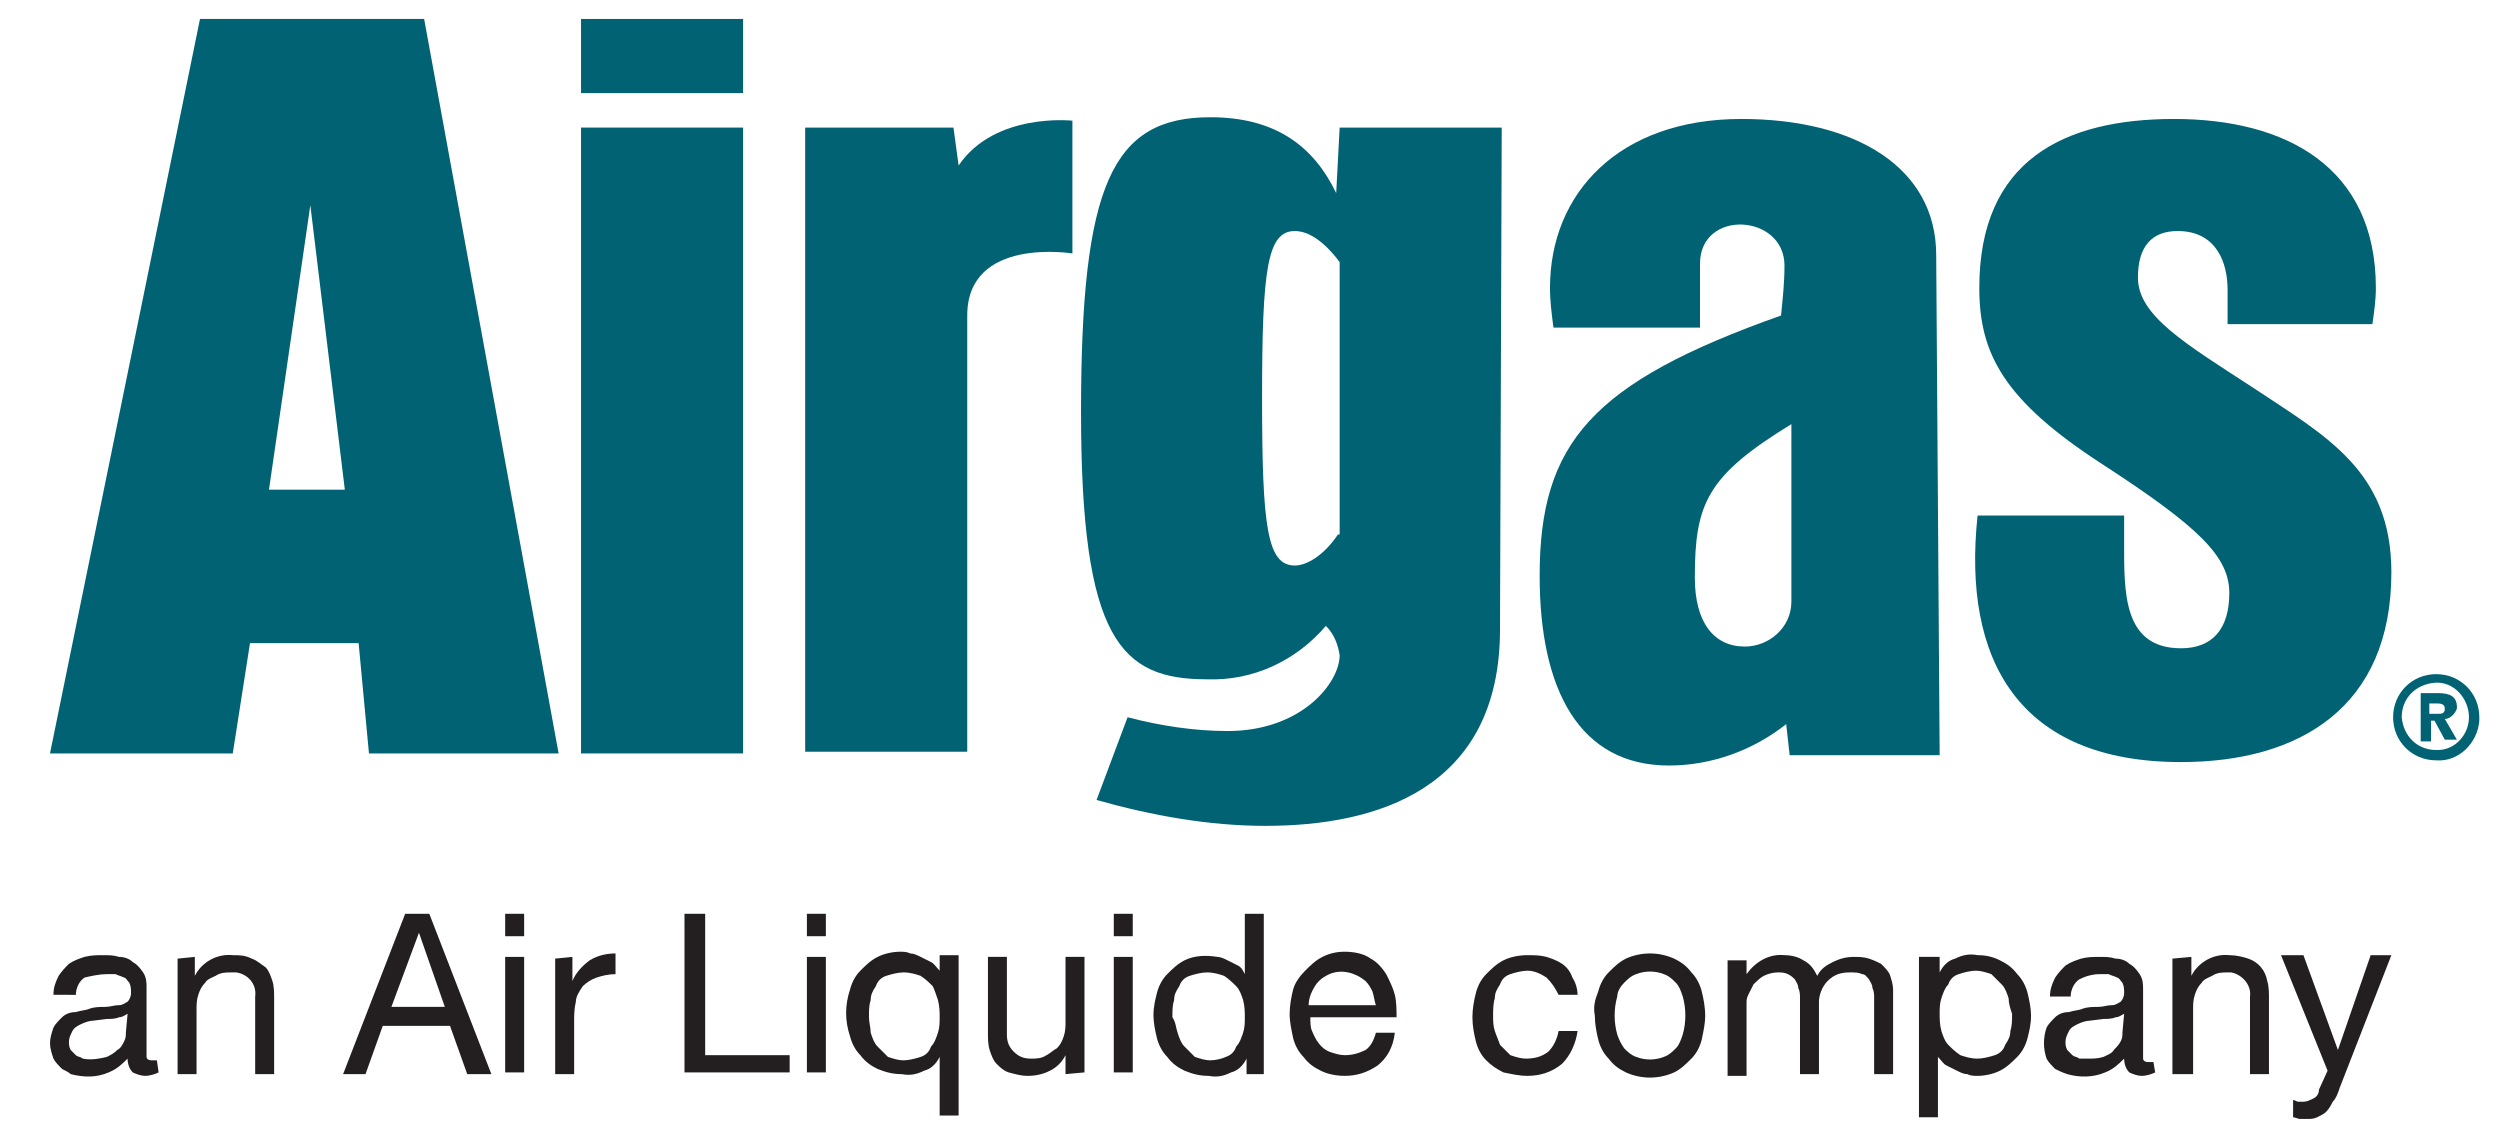
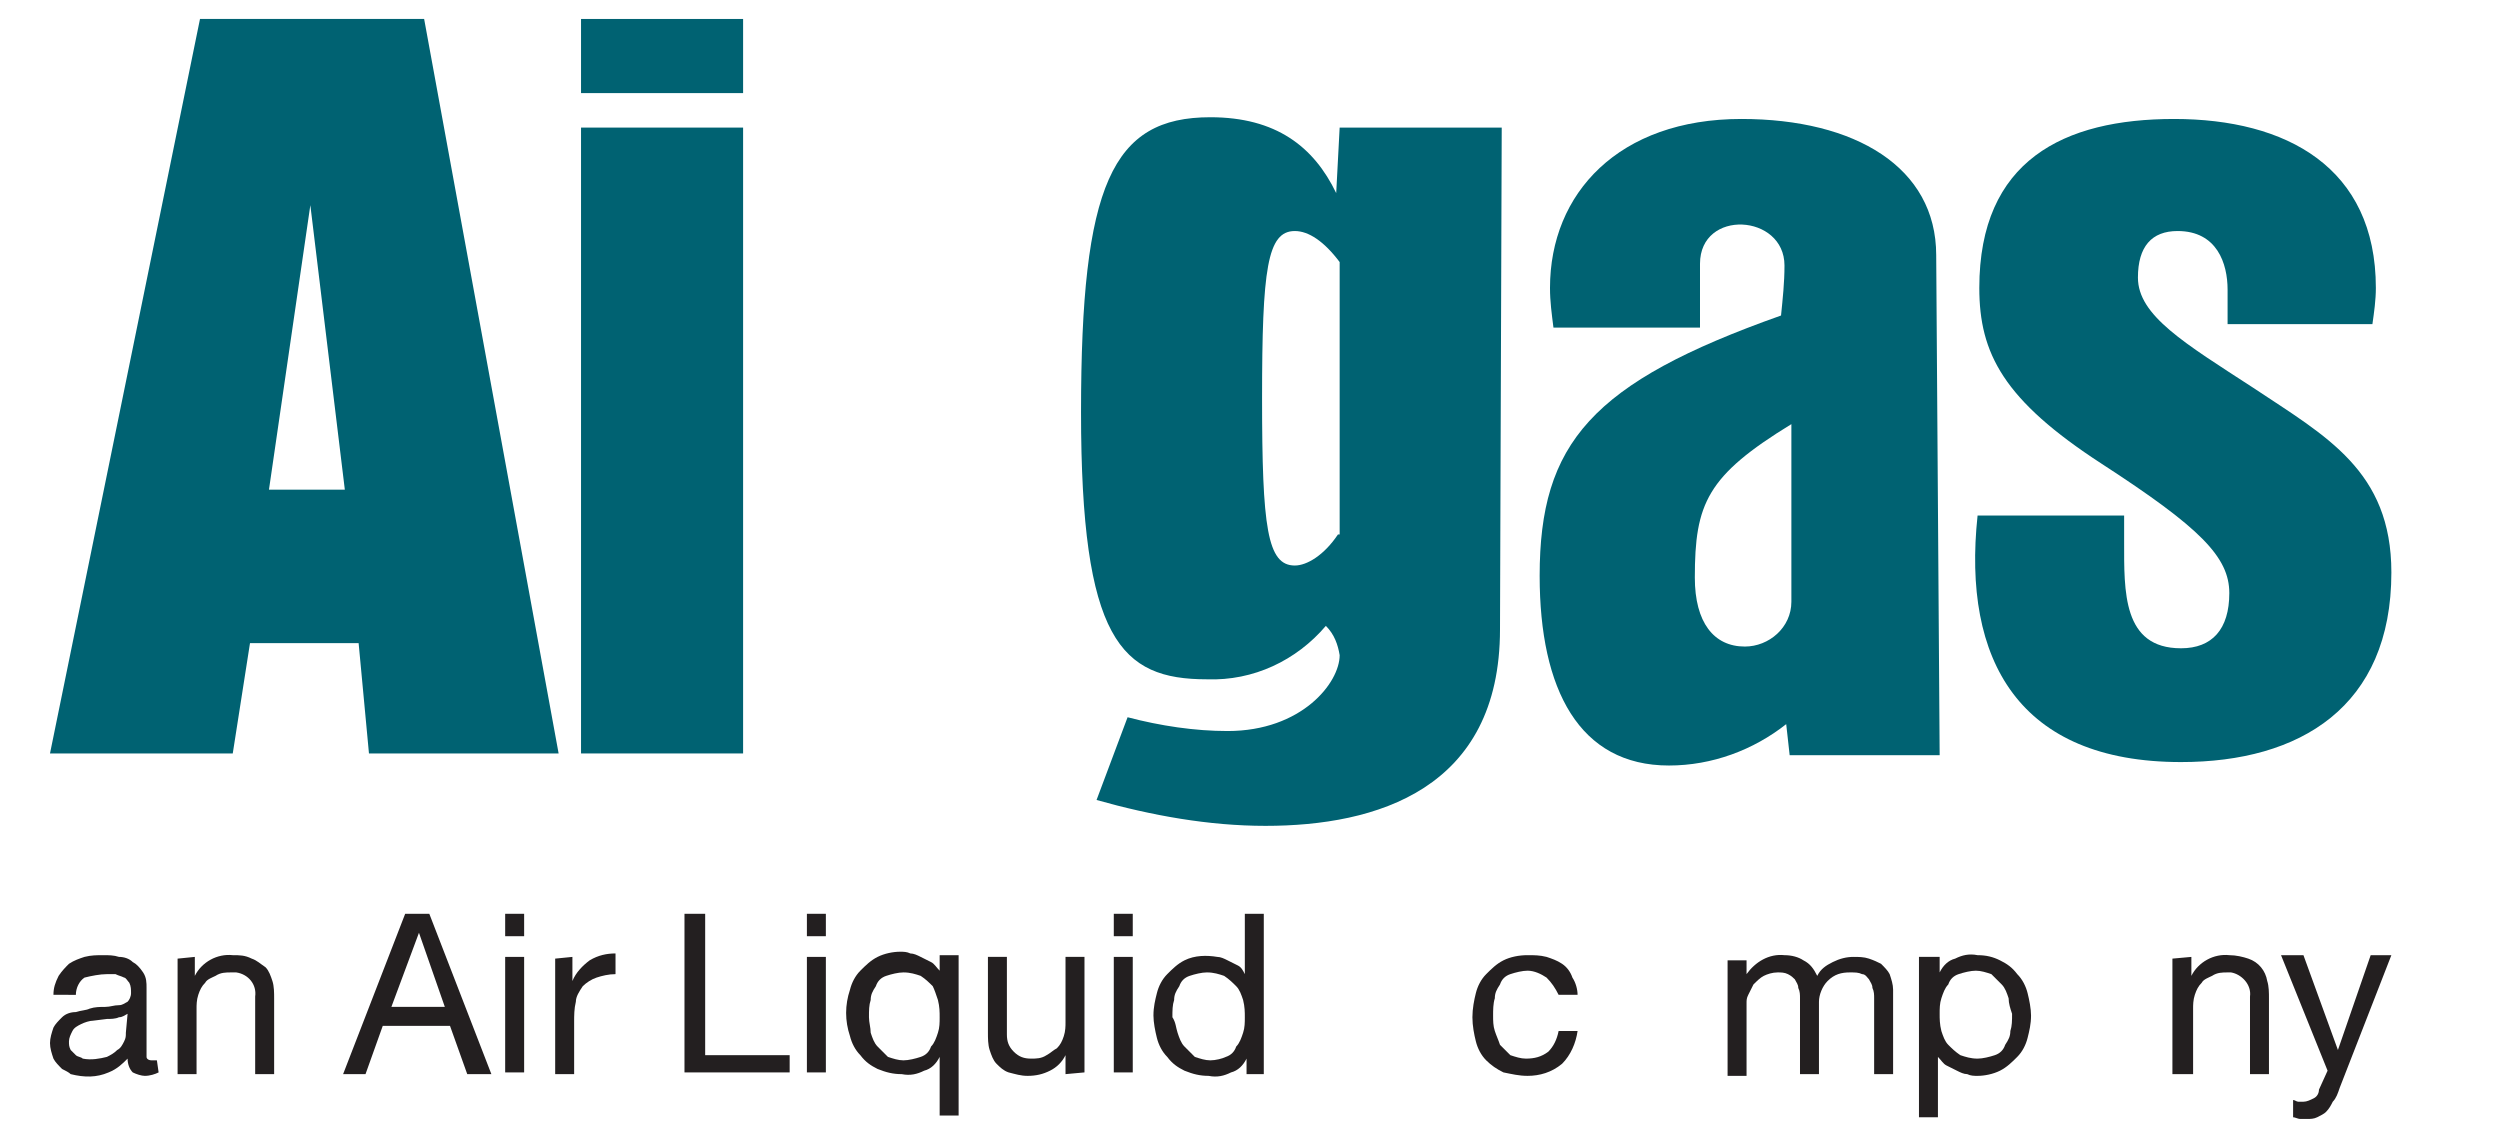
<svg xmlns="http://www.w3.org/2000/svg" version="1.1" id="Layer_1" x="0px" y="0px" viewBox="0 0 145 66" style="enable-background:new 0 0 145 66;" xml:space="preserve">
  <style type="text/css">
	.st0{fill:#231F20;}
	.st1{fill:#006272;}
</style>
  <g>
    <path class="st0" d="M9.2,62.2c-0.2,0.1-0.5,0.2-0.8,0.2c-0.2,0-0.5-0.1-0.7-0.2c-0.2-0.2-0.3-0.5-0.3-0.8   c-0.3,0.3-0.6,0.6-1.1,0.8c-0.7,0.3-1.4,0.3-2.2,0.1C4,62.2,3.8,62.1,3.6,62c-0.2-0.2-0.4-0.4-0.5-0.6c-0.1-0.3-0.2-0.6-0.2-0.9   c0-0.3,0.1-0.6,0.2-0.9c0.1-0.2,0.3-0.4,0.5-0.6c0.2-0.2,0.5-0.3,0.8-0.3c0.3-0.1,0.6-0.1,0.8-0.2c0.3-0.1,0.6-0.1,0.9-0.1   c0.3,0,0.5-0.1,0.8-0.1c0.2,0,0.3-0.1,0.5-0.2c0.1-0.1,0.2-0.3,0.2-0.5c0-0.2,0-0.4-0.1-0.6c-0.1-0.1-0.2-0.3-0.3-0.3   c-0.2-0.1-0.3-0.1-0.5-0.2c-0.2,0-0.4,0-0.5,0c-0.4,0-0.9,0.1-1.3,0.2c-0.3,0.2-0.5,0.6-0.5,1H3.1c0-0.4,0.1-0.7,0.3-1.1   c0.2-0.3,0.4-0.5,0.6-0.7c0.3-0.2,0.6-0.3,0.9-0.4c0.4-0.1,0.7-0.1,1.1-0.1c0.3,0,0.6,0,0.9,0.1c0.3,0,0.6,0.1,0.8,0.3   c0.2,0.1,0.4,0.3,0.6,0.6c0.2,0.3,0.2,0.6,0.2,0.9v3.4c0,0.2,0,0.4,0,0.6c0,0.1,0.1,0.2,0.3,0.2c0.1,0,0.2,0,0.3,0L9.2,62.2z    M7.4,58.8C7.2,58.9,7.1,59,6.9,59c-0.2,0.1-0.5,0.1-0.7,0.1l-0.8,0.1c-0.2,0-0.5,0.1-0.7,0.2c-0.2,0.1-0.4,0.2-0.5,0.4   C4.1,60,4,60.2,4,60.4c0,0.2,0,0.3,0.1,0.5c0.1,0.1,0.2,0.2,0.3,0.3c0.1,0.1,0.3,0.1,0.4,0.2c0.5,0.1,1,0,1.4-0.1   c0.2-0.1,0.4-0.2,0.6-0.4c0.2-0.1,0.3-0.3,0.4-0.5c0.1-0.2,0.1-0.3,0.1-0.5L7.4,58.8z" />
    <path class="st0" d="M11.3,55.5v1.1l0,0c0.4-0.8,1.3-1.3,2.2-1.2c0.4,0,0.7,0,1.1,0.2c0.3,0.1,0.5,0.3,0.8,0.5   c0.2,0.2,0.3,0.5,0.4,0.8c0.1,0.3,0.1,0.7,0.1,1v4.4h-1.1v-4.5c0.1-0.7-0.4-1.3-1.1-1.4c-0.1,0-0.2,0-0.3,0c-0.3,0-0.6,0-0.9,0.2   c-0.2,0.1-0.5,0.2-0.6,0.4c-0.2,0.2-0.3,0.4-0.4,0.7c-0.1,0.3-0.1,0.6-0.1,0.8v3.8h-1.1v-6.7L11.3,55.5z" />
    <path class="st0" d="M24.9,53l3.6,9.3h-1.4l-1-2.8h-3.9l-1,2.8h-1.3l3.6-9.3H24.9z M25.8,58.4l-1.5-4.3l0,0l-1.6,4.3H25.8z" />
    <path class="st0" d="M29.3,54.3V53h1.1v1.3H29.3z M30.4,55.5v6.7h-1.1v-6.7H30.4z" />
    <path class="st0" d="M33.2,55.5v1.4l0,0c0.2-0.5,0.6-0.9,1-1.2c0.5-0.3,1-0.4,1.5-0.4v1.2c-0.4,0-0.8,0.1-1.1,0.2   c-0.3,0.1-0.6,0.3-0.8,0.5c-0.2,0.3-0.4,0.6-0.4,0.9c-0.1,0.4-0.1,0.8-0.1,1.2v3h-1.1v-6.7L33.2,55.5z" />
    <path class="st0" d="M40.9,53v8.2h4.9v1h-6.1V53H40.9z" />
    <path class="st0" d="M46.8,54.3V53h1.1v1.3H46.8z M47.9,55.5v6.7h-1.1v-6.7H47.9z" />
    <path class="st0" d="M54.5,64.8v-3.5l0,0c-0.2,0.4-0.5,0.7-0.9,0.8c-0.4,0.2-0.8,0.3-1.3,0.2c-0.5,0-0.9-0.1-1.4-0.3   c-0.4-0.2-0.7-0.4-1-0.8c-0.3-0.3-0.5-0.7-0.6-1.1c-0.3-0.9-0.3-1.8,0-2.7c0.1-0.4,0.3-0.8,0.6-1.1c0.3-0.3,0.6-0.6,1-0.8   c0.4-0.2,0.9-0.3,1.3-0.3c0.2,0,0.4,0,0.6,0.1c0.2,0,0.4,0.1,0.6,0.2c0.2,0.1,0.4,0.2,0.6,0.3c0.2,0.1,0.3,0.3,0.5,0.5l0,0v-0.9   h1.1v9.3H54.5z M50.5,59.9c0.1,0.3,0.2,0.6,0.4,0.8c0.2,0.2,0.4,0.4,0.6,0.6c0.3,0.1,0.6,0.2,0.9,0.2c0.3,0,0.7-0.1,1-0.2   c0.3-0.1,0.5-0.3,0.6-0.6c0.2-0.2,0.3-0.5,0.4-0.8c0.1-0.3,0.1-0.6,0.1-0.9c0-0.3,0-0.6-0.1-1c-0.1-0.3-0.2-0.6-0.3-0.8   c-0.2-0.2-0.4-0.4-0.7-0.6c-0.3-0.1-0.6-0.2-1-0.2c-0.3,0-0.7,0.1-1,0.2c-0.3,0.1-0.5,0.3-0.6,0.6c-0.2,0.3-0.3,0.5-0.3,0.8   c-0.1,0.3-0.1,0.6-0.1,1C50.4,59.3,50.5,59.6,50.5,59.9z" />
    <path class="st0" d="M61.8,62.3v-1.1l0,0c-0.2,0.4-0.5,0.7-0.9,0.9c-0.4,0.2-0.8,0.3-1.3,0.3c-0.4,0-0.7-0.1-1.1-0.2   c-0.3-0.1-0.5-0.3-0.7-0.5c-0.2-0.2-0.3-0.5-0.4-0.8c-0.1-0.3-0.1-0.7-0.1-1v-4.4h1.1v4.5c0,0.4,0.1,0.7,0.4,1   c0.3,0.3,0.6,0.4,1,0.4c0.3,0,0.6,0,0.9-0.2c0.2-0.1,0.4-0.3,0.6-0.4c0.2-0.2,0.3-0.4,0.4-0.7c0.1-0.3,0.1-0.6,0.1-0.8v-3.8h1.1   v6.7L61.8,62.3z" />
    <path class="st0" d="M64.6,54.3V53h1.1v1.3H64.6z M65.7,55.5v6.7h-1.1v-6.7H65.7z" />
    <path class="st0" d="M72.3,62.3v-0.9l0,0c-0.2,0.4-0.5,0.7-0.9,0.8c-0.4,0.2-0.8,0.3-1.3,0.2c-0.5,0-0.9-0.1-1.4-0.3   c-0.4-0.2-0.7-0.4-1-0.8c-0.3-0.3-0.5-0.7-0.6-1.1c-0.1-0.4-0.2-0.9-0.2-1.3c0-0.5,0.1-0.9,0.2-1.3c0.1-0.4,0.3-0.8,0.6-1.1   c0.3-0.3,0.6-0.6,1-0.8c0.6-0.3,1.3-0.3,1.9-0.2c0.2,0,0.4,0.1,0.6,0.2c0.2,0.1,0.4,0.2,0.6,0.3c0.2,0.1,0.3,0.3,0.4,0.5l0,0V53   h1.1v9.3H72.3z M68.3,59.9c0.1,0.3,0.2,0.6,0.4,0.8c0.2,0.2,0.4,0.4,0.6,0.6c0.3,0.1,0.6,0.2,0.9,0.2c0.3,0,0.7-0.1,0.9-0.2   c0.3-0.1,0.5-0.3,0.6-0.6c0.2-0.2,0.3-0.5,0.4-0.8c0.1-0.3,0.1-0.6,0.1-0.9c0-0.3,0-0.6-0.1-1c-0.1-0.3-0.2-0.6-0.4-0.8   c-0.2-0.2-0.4-0.4-0.7-0.6c-0.3-0.1-0.6-0.2-1-0.2c-0.3,0-0.7,0.1-1,0.2c-0.3,0.1-0.5,0.3-0.6,0.6c-0.2,0.3-0.3,0.5-0.3,0.8   c-0.1,0.3-0.1,0.6-0.1,1C68.2,59.3,68.2,59.6,68.3,59.9z" />
-     <path class="st0" d="M79.9,61.8c-0.6,0.4-1.2,0.6-1.9,0.6c-0.5,0-1-0.1-1.4-0.3c-0.4-0.2-0.7-0.4-1-0.8c-0.3-0.3-0.5-0.7-0.6-1.1   c-0.1-0.5-0.2-0.9-0.2-1.4c0-0.5,0.1-1,0.2-1.4c0.1-0.4,0.4-0.8,0.7-1.1c0.3-0.3,0.6-0.6,1-0.8c0.4-0.2,0.8-0.3,1.3-0.3   c0.5,0,1.1,0.1,1.5,0.4c0.4,0.2,0.7,0.6,0.9,0.9c0.2,0.4,0.4,0.8,0.5,1.2c0.1,0.4,0.1,0.9,0.1,1.3h-5c0,0.3,0,0.6,0.1,0.8   c0.2,0.5,0.5,1,1,1.2c0.3,0.1,0.6,0.2,0.9,0.2c0.4,0,0.8-0.1,1.2-0.3c0.3-0.2,0.5-0.6,0.6-1h1.1C80.8,60.8,80.4,61.4,79.9,61.8z    M79.6,57.5c-0.1-0.2-0.2-0.4-0.4-0.6c-0.6-0.5-1.4-0.7-2.1-0.4c-0.2,0.1-0.4,0.2-0.6,0.4c-0.2,0.2-0.3,0.4-0.4,0.6   c-0.1,0.2-0.2,0.5-0.2,0.8h3.9C79.7,58,79.7,57.8,79.6,57.5z" />
    <path class="st0" d="M89.7,56.7c-0.3-0.2-0.7-0.4-1.1-0.4c-0.3,0-0.7,0.1-1,0.2c-0.3,0.1-0.5,0.3-0.6,0.6c-0.2,0.3-0.3,0.5-0.3,0.8   c-0.1,0.3-0.1,0.7-0.1,1c0,0.3,0,0.6,0.1,0.9c0.1,0.3,0.2,0.5,0.3,0.8c0.2,0.2,0.4,0.4,0.6,0.6c0.3,0.1,0.6,0.2,0.9,0.2   c0.5,0,0.9-0.1,1.3-0.4c0.3-0.3,0.5-0.7,0.6-1.2h1.1c-0.1,0.7-0.4,1.4-0.9,1.9c-0.6,0.5-1.3,0.7-2,0.7c-0.5,0-0.9-0.1-1.4-0.2   c-0.4-0.2-0.7-0.4-1-0.7c-0.3-0.3-0.5-0.7-0.6-1.1c-0.1-0.4-0.2-0.9-0.2-1.4c0-0.5,0.1-1,0.2-1.4c0.1-0.4,0.3-0.8,0.6-1.1   c0.3-0.3,0.6-0.6,1-0.8c0.4-0.2,0.9-0.3,1.4-0.3c0.4,0,0.7,0,1.1,0.1c0.3,0.1,0.6,0.2,0.9,0.4c0.3,0.2,0.5,0.5,0.6,0.8   c0.2,0.3,0.3,0.7,0.3,1h-1.1C90.2,57.3,90,57,89.7,56.7z" />
-     <path class="st0" d="M92.7,57.5c0.1-0.4,0.3-0.8,0.6-1.1c0.3-0.3,0.6-0.6,1-0.8c0.9-0.4,1.9-0.4,2.8,0c0.4,0.2,0.7,0.4,1,0.8   c0.3,0.3,0.5,0.7,0.6,1.1c0.1,0.4,0.2,0.9,0.2,1.4c0,0.5-0.1,0.9-0.2,1.4c-0.1,0.4-0.3,0.8-0.6,1.1c-0.3,0.3-0.6,0.6-1,0.8   c-0.9,0.4-1.9,0.4-2.8,0c-0.4-0.2-0.7-0.4-1-0.8c-0.3-0.3-0.5-0.7-0.6-1.1c-0.1-0.4-0.2-0.9-0.2-1.4C92.4,58.4,92.5,58,92.7,57.5z    M93.8,60c0.1,0.3,0.2,0.5,0.4,0.8c0.2,0.2,0.4,0.4,0.7,0.5c0.5,0.2,1.1,0.2,1.6,0c0.3-0.1,0.5-0.3,0.7-0.5   c0.2-0.2,0.3-0.5,0.4-0.8c0.2-0.7,0.2-1.5,0-2.2c-0.1-0.3-0.2-0.6-0.4-0.8c-0.2-0.2-0.4-0.4-0.7-0.5c-0.5-0.2-1.1-0.2-1.6,0   c-0.3,0.1-0.5,0.3-0.7,0.5c-0.2,0.2-0.4,0.5-0.4,0.8C93.6,58.5,93.6,59.3,93.8,60z" />
    <path class="st0" d="M101.3,55.5v1l0,0c0.5-0.7,1.3-1.2,2.2-1.1c0.4,0,0.8,0.1,1.1,0.3c0.4,0.2,0.6,0.5,0.8,0.9   c0.2-0.4,0.5-0.6,0.9-0.8c0.4-0.2,0.8-0.3,1.2-0.3c0.3,0,0.6,0,0.9,0.1c0.3,0.1,0.5,0.2,0.7,0.3c0.2,0.2,0.4,0.4,0.5,0.6   c0.1,0.3,0.2,0.6,0.2,0.9v4.9h-1.1v-4.4c0-0.2,0-0.4-0.1-0.6c0-0.2-0.1-0.3-0.2-0.5c-0.1-0.1-0.2-0.3-0.4-0.3   c-0.2-0.1-0.4-0.1-0.7-0.1c-0.5,0-0.9,0.1-1.3,0.5c-0.3,0.3-0.5,0.8-0.5,1.2v4.2h-1.1v-4.4c0-0.2,0-0.4-0.1-0.6   c0-0.2-0.1-0.3-0.2-0.5c-0.1-0.1-0.2-0.2-0.4-0.3c-0.2-0.1-0.4-0.1-0.6-0.1c-0.3,0-0.6,0.1-0.8,0.2c-0.2,0.1-0.4,0.3-0.6,0.5   c-0.1,0.2-0.2,0.4-0.3,0.6c-0.1,0.2-0.1,0.3-0.1,0.5v4.2h-1.1v-6.7H101.3z" />
    <path class="st0" d="M112.5,55.5v0.9l0,0c0.2-0.4,0.5-0.7,0.9-0.8c0.4-0.2,0.8-0.3,1.3-0.2c0.5,0,0.9,0.1,1.3,0.3   c0.4,0.2,0.7,0.4,1,0.8c0.3,0.3,0.5,0.7,0.6,1.1c0.1,0.4,0.2,0.9,0.2,1.3c0,0.5-0.1,0.9-0.2,1.3c-0.1,0.4-0.3,0.8-0.6,1.1   c-0.3,0.3-0.6,0.6-1,0.8c-0.4,0.2-0.9,0.3-1.3,0.3c-0.2,0-0.4,0-0.6-0.1c-0.2,0-0.4-0.1-0.6-0.2c-0.2-0.1-0.4-0.2-0.6-0.3   c-0.2-0.1-0.3-0.3-0.5-0.5l0,0v3.5h-1.1v-9.3H112.5z M116.5,57.9c-0.1-0.3-0.2-0.6-0.4-0.8c-0.2-0.2-0.4-0.4-0.6-0.6   c-0.3-0.1-0.6-0.2-0.9-0.2c-0.3,0-0.7,0.1-1,0.2c-0.3,0.1-0.5,0.3-0.6,0.6c-0.2,0.2-0.3,0.5-0.4,0.8c-0.1,0.3-0.1,0.6-0.1,0.9   c0,0.3,0,0.6,0.1,1c0.1,0.3,0.2,0.6,0.4,0.8c0.2,0.2,0.4,0.4,0.7,0.6c0.3,0.1,0.6,0.2,1,0.2c0.3,0,0.7-0.1,1-0.2   c0.3-0.1,0.5-0.3,0.6-0.6c0.2-0.3,0.3-0.5,0.3-0.8c0.1-0.3,0.1-0.6,0.1-1C116.6,58.5,116.5,58.2,116.5,57.9z" />
-     <path class="st0" d="M125,62.2c-0.2,0.1-0.5,0.2-0.8,0.2c-0.2,0-0.5-0.1-0.7-0.2c-0.2-0.2-0.3-0.5-0.3-0.8   c-0.3,0.3-0.6,0.6-1.1,0.8c-0.7,0.3-1.5,0.3-2.2,0.1c-0.3-0.1-0.5-0.2-0.7-0.3c-0.2-0.2-0.4-0.4-0.5-0.6c-0.2-0.6-0.2-1.2,0-1.8   c0.1-0.2,0.3-0.4,0.5-0.6c0.2-0.2,0.5-0.3,0.8-0.3c0.3-0.1,0.6-0.1,0.8-0.2c0.3-0.1,0.6-0.1,0.9-0.1c0.3,0,0.5-0.1,0.8-0.1   c0.2,0,0.3-0.1,0.5-0.2c0.1-0.1,0.2-0.3,0.2-0.5c0-0.2,0-0.4-0.1-0.6c-0.1-0.1-0.2-0.3-0.3-0.3c-0.2-0.1-0.3-0.1-0.5-0.2   c-0.2,0-0.4,0-0.5,0c-0.4,0-0.8,0.1-1.2,0.3c-0.3,0.2-0.5,0.6-0.5,1h-1.2c0-0.4,0.1-0.7,0.3-1.1c0.2-0.3,0.4-0.5,0.6-0.7   c0.3-0.2,0.6-0.3,0.9-0.4c0.4-0.1,0.7-0.1,1.1-0.1c0.3,0,0.6,0,0.9,0.1c0.3,0,0.6,0.1,0.8,0.3c0.2,0.1,0.4,0.3,0.6,0.6   c0.2,0.3,0.2,0.6,0.2,0.9v3.4c0,0.2,0,0.4,0,0.6c0,0.1,0.1,0.2,0.3,0.2c0.1,0,0.2,0,0.3,0L125,62.2z M123.2,58.8   c-0.2,0.1-0.3,0.2-0.5,0.2c-0.2,0.1-0.5,0.1-0.7,0.1l-0.8,0.1c-0.2,0-0.5,0.1-0.7,0.2c-0.2,0.1-0.4,0.2-0.5,0.4   c-0.1,0.2-0.2,0.4-0.2,0.6c0,0.2,0,0.3,0.1,0.5c0.1,0.1,0.2,0.2,0.3,0.3c0.1,0.1,0.3,0.1,0.4,0.2c0.2,0,0.3,0,0.5,0   c0.3,0,0.6,0,0.9-0.1c0.2-0.1,0.5-0.2,0.6-0.4c0.1-0.1,0.3-0.3,0.4-0.5c0.1-0.2,0.1-0.3,0.1-0.5L123.2,58.8z" />
    <path class="st0" d="M127.1,55.5v1.1l0,0c0.4-0.8,1.3-1.3,2.2-1.2c0.4,0,0.8,0.1,1.1,0.2c0.6,0.2,1,0.7,1.1,1.3   c0.1,0.3,0.1,0.7,0.1,1v4.4h-1.1v-4.5c0.1-0.7-0.5-1.3-1.1-1.4c-0.1,0-0.1,0-0.2,0c-0.3,0-0.6,0-0.9,0.2c-0.2,0.1-0.5,0.2-0.6,0.4   c-0.2,0.2-0.3,0.4-0.4,0.7c-0.1,0.3-0.1,0.6-0.1,0.8v3.8H126v-6.7L127.1,55.5z" />
    <path class="st0" d="M135.7,63.1c-0.1,0.3-0.2,0.6-0.4,0.8c-0.1,0.2-0.2,0.4-0.4,0.6c-0.1,0.1-0.3,0.2-0.5,0.3   c-0.2,0.1-0.4,0.1-0.6,0.1c-0.1,0-0.3,0-0.4,0c-0.1,0-0.3-0.1-0.4-0.1v-1c0.1,0,0.2,0.1,0.3,0.1c0.1,0,0.2,0,0.3,0   c0.2,0,0.4-0.1,0.6-0.2c0.2-0.1,0.3-0.3,0.3-0.5l0.5-1.1l-2.7-6.7h1.3l2,5.5l0,0l1.9-5.5h1.2L135.7,63.1z" />
    <path class="st1" d="M129.2,18.8v-2c0-1.5-0.6-3.4-2.9-3.4c-1.5,0-2.3,0.9-2.3,2.7c0,2.2,2.7,3.8,6.7,6.4c4.2,2.8,8,4.8,8,10.7   c0,7.8-5.3,11-12.2,11c-9.4,0-12.7-5.9-11.8-14.3h8.5v1.5c0,2.9-0.1,6.2,3.3,6.2c1.8,0,2.8-1.1,2.8-3.2c0-2.1-1.7-3.8-7.4-7.5   s-7.1-6.4-7.1-10.2c0-7.4,4.9-9.8,11.3-9.8c6.5,0,11.7,2.8,11.7,9.8c0,0.7-0.1,1.4-0.2,2.1L129.2,18.8" />
-     <path class="st1" d="M46.7,43.7V7.4h8.6l0.3,2.2c2.1-3.1,6.6-2.6,6.6-2.6v7.7c0,0-6.1-1-6.1,3.6v25.3H46.7" />
    <path class="st1" d="M87.1,7.4h-9.4l-0.2,3.8c-1.3-2.7-3.5-4.4-7.3-4.4c-5.7,0-7.5,3.9-7.5,17.1S65,39.4,70,39.4   c2.7,0.1,5.2-1.1,6.9-3.1c0.5,0.5,0.7,1.1,0.8,1.7c0,1.6-2.2,4.4-6.5,4.4c-1.9,0-3.9-0.3-5.8-0.8l-1.8,4.8c3.2,0.9,6.5,1.5,9.8,1.5   c6.4,0,13.6-2.1,13.6-11.4L87.1,7.4z M77.6,31c-0.8,1.2-1.8,1.8-2.5,1.8c-1.6,0-1.9-2.2-1.9-9.7s0.3-9.7,1.9-9.7   c0.8,0,1.7,0.6,2.6,1.8V31z" />
    <path class="st1" d="M98.3,33.5c0-4.3,0.7-5.9,5.6-8.9v10.3c0,1.5-1.3,2.6-2.7,2.6c0,0,0,0,0,0C99.4,37.5,98.3,36.1,98.3,33.5z    M112.3,14.8c0-5.1-4.7-7.9-11.3-7.9c-7.1,0-11.1,4.3-11.1,9.8c0,0.8,0.1,1.5,0.2,2.3h8.5v-3.7c0-3.2,4.9-2.9,4.9,0.1   c0,1-0.1,1.9-0.2,2.9c-11,3.9-14,7.4-14,15.1c0,6.6,2.3,11,7.5,11c2.5,0,4.9-0.9,6.8-2.4l0.2,1.8h8.7L112.3,14.8z" />
    <polygon class="st1" points="33.7,43.7 43.1,43.7 43.1,7.4 33.7,7.4 33.7,18.3  " />
    <polygon class="st1" points="33.7,5.4 43.1,5.4 43.1,1.1 33.7,1.1 33.7,3  " />
    <path class="st1" d="M15.6,28.4L15.6,28.4L15.6,28.4l2.4-16.5l2,16.5L15.6,28.4L15.6,28.4 M24.6,1.1h-13L2.9,43.7h10.6l1-6.4h6.3   l0.6,6.4h11L24.6,1.1z" />
-     <path class="st1" d="M143.2,41.6c0,1-0.8,1.9-1.8,1.9c0,0-0.1,0-0.1,0l0,0c-1.1,0-1.9-0.8-2-1.9c0-1.1,0.8-1.9,1.9-2   S143.2,40.5,143.2,41.6C143.2,41.6,143.2,41.6,143.2,41.6 M143.8,41.6c0-1.4-1.1-2.5-2.5-2.5s-2.5,1.1-2.5,2.5   c0,1.4,1.1,2.5,2.5,2.5c0,0,0,0,0,0c1.3,0.1,2.4-1,2.5-2.3C143.8,41.7,143.8,41.7,143.8,41.6z M140.9,41.8h0.3l0.6,1.1h0.7   l-0.7-1.2c0.3,0,0.6-0.3,0.7-0.6c0,0,0-0.1,0-0.1c0-0.6-0.4-0.8-1.1-0.8h-1V43h0.6V41.8z M140.9,41.4v-0.6h0.4c0.2,0,0.5,0,0.5,0.3   s-0.2,0.3-0.4,0.3H140.9z" />
  </g>
</svg>